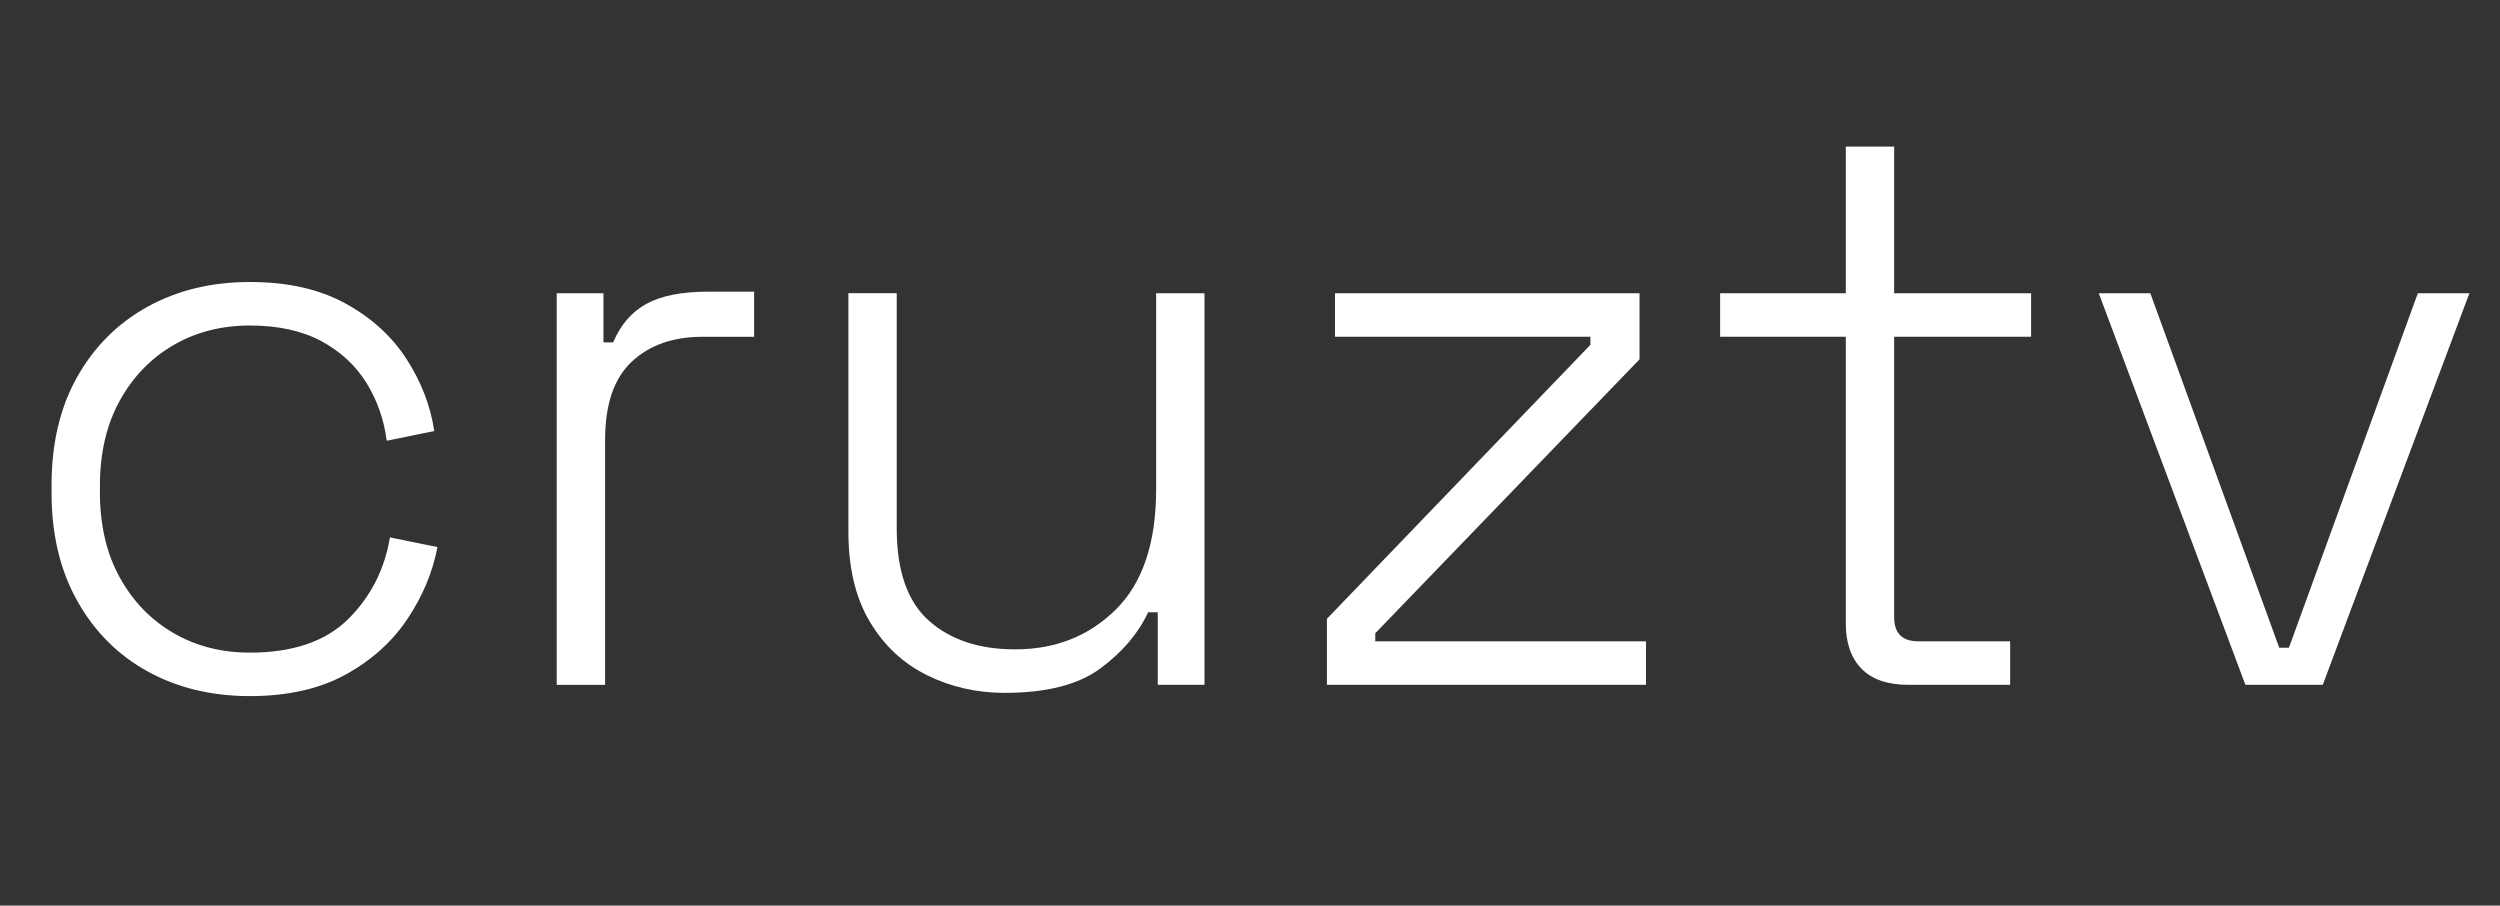
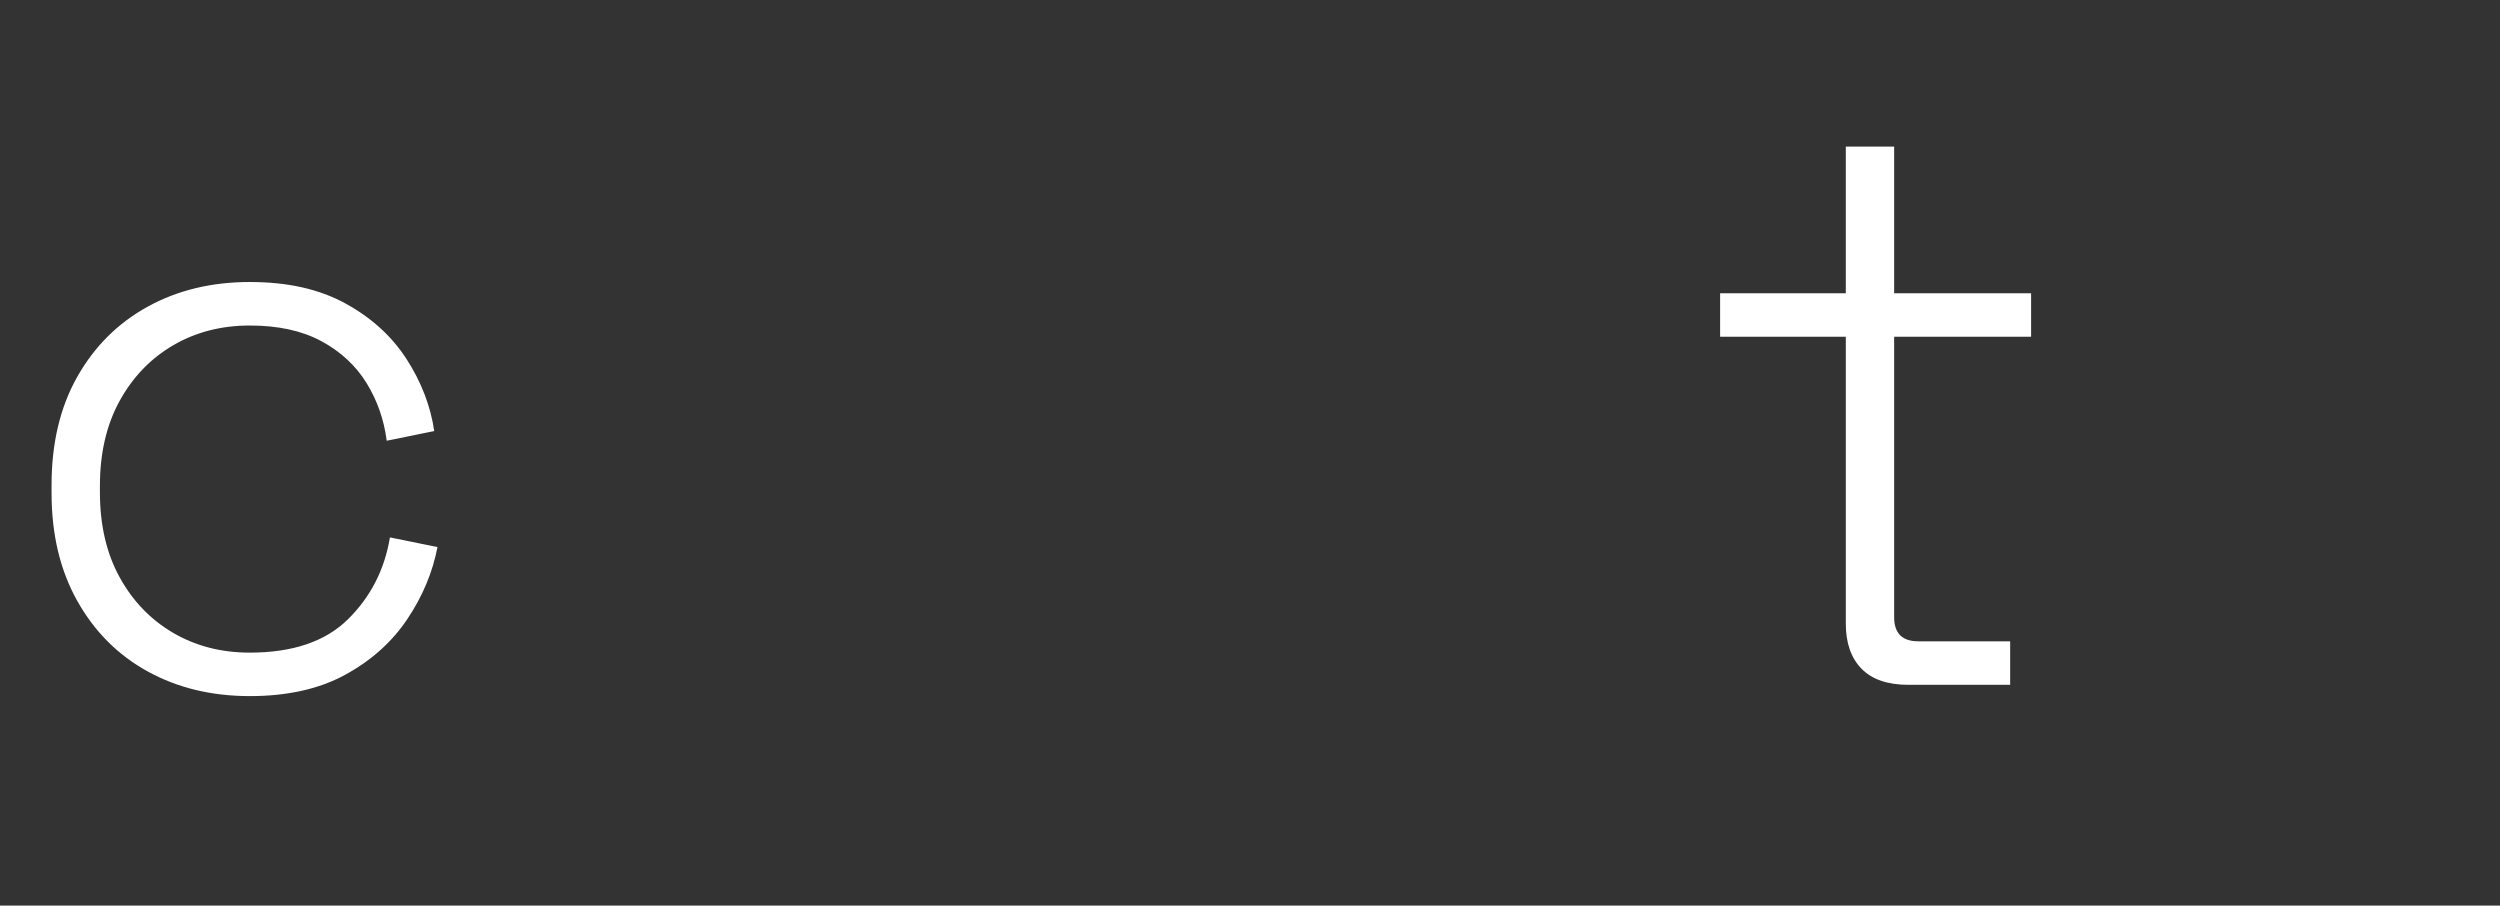
<svg xmlns="http://www.w3.org/2000/svg" id="a" viewBox="0 0 1280.13 463.71">
  <rect x="0" y="0" width="1280.13" height="463.71" fill="#333333" stroke="none" />
  <defs>
    <style>.b{fill:#fff;}</style>
  </defs>
  <path class="b" d="M127.89,356.44c-19.53,0-36.92-4.2-52.19-12.58-15.26-8.39-27.3-20.42-36.1-36.1-8.81-15.68-13.2-34.1-13.2-55.28v-4.12c0-21.45,4.4-39.95,13.2-55.49,8.8-15.54,20.83-27.5,36.1-35.89,15.26-8.39,32.66-12.58,52.19-12.58s35.54,3.65,48.89,10.93c13.34,7.29,23.79,16.78,31.35,28.47,7.56,11.69,12.31,24,14.23,36.92l-24.34,4.95c-1.38-10.73-4.81-20.56-10.31-29.5-5.51-8.93-13.2-16.09-23.1-21.45s-22.14-8.04-36.72-8.04-27.64,3.37-39.19,10.11c-11.55,6.74-20.7,16.23-27.43,28.47-6.74,12.24-10.11,26.75-10.11,43.52v3.3c0,16.78,3.37,31.29,10.11,43.52,6.74,12.24,15.88,21.73,27.43,28.47,11.55,6.74,24.61,10.11,39.19,10.11,22,0,38.78-5.71,50.33-17.12,11.55-11.41,18.7-25.37,21.45-41.88l24.34,4.95c-2.48,12.93-7.63,25.24-15.47,36.92-7.84,11.69-18.43,21.18-31.77,28.46-13.34,7.29-29.64,10.93-48.89,10.93Z" />
-   <path class="b" d="M285.07,350.67V150.17h23.93v25.17h4.95c3.85-9.08,9.55-15.68,17.12-19.8,7.56-4.13,18.08-6.19,31.56-6.19h23.52v23.1h-26.4c-15.13,0-27.23,4.27-36.3,12.79-9.08,8.53-13.61,21.87-13.61,40.02v125.42h-24.75Z" />
-   <path class="b" d="M514.45,354.79c-14.3,0-27.58-3.03-39.81-9.08-12.24-6.05-22.01-15.19-29.29-27.44-7.29-12.23-10.93-27.57-10.93-46v-122.12h24.75v120.47c0,21.73,5.5,37.48,16.5,47.24,11,9.77,25.71,14.65,44.14,14.65,20.63,0,37.81-6.81,51.57-20.42,13.75-13.61,20.63-34.17,20.63-61.68v-100.25h24.75v200.5h-23.93v-37.13h-4.95c-4.95,10.73-13.07,20.29-24.34,28.67-11.28,8.39-27.64,12.58-49.09,12.58Z" />
-   <path class="b" d="M679.46,350.67v-33.83l134.91-140.27v-4.13h-130.78v-22.28h155.94v33.83l-135.32,140.27v4.13h138.62v22.28h-163.37Z" />
  <path class="b" d="M977.32,350.67c-10.73,0-18.77-2.75-24.13-8.25-5.36-5.5-8.04-13.2-8.04-23.1V172.44h-64.36v-22.28h64.36V75.08h24.75v75.08h70.13v22.28h-70.13v143.57c0,8.25,4.13,12.38,12.38,12.38h47.03v22.28h-51.98Z" />
-   <path class="b" d="M1149.76,350.67l-75.08-200.5h26.4l66.01,181.52h4.95l66.01-181.52h26.4l-75.08,200.5h-39.6Z" />
</svg>